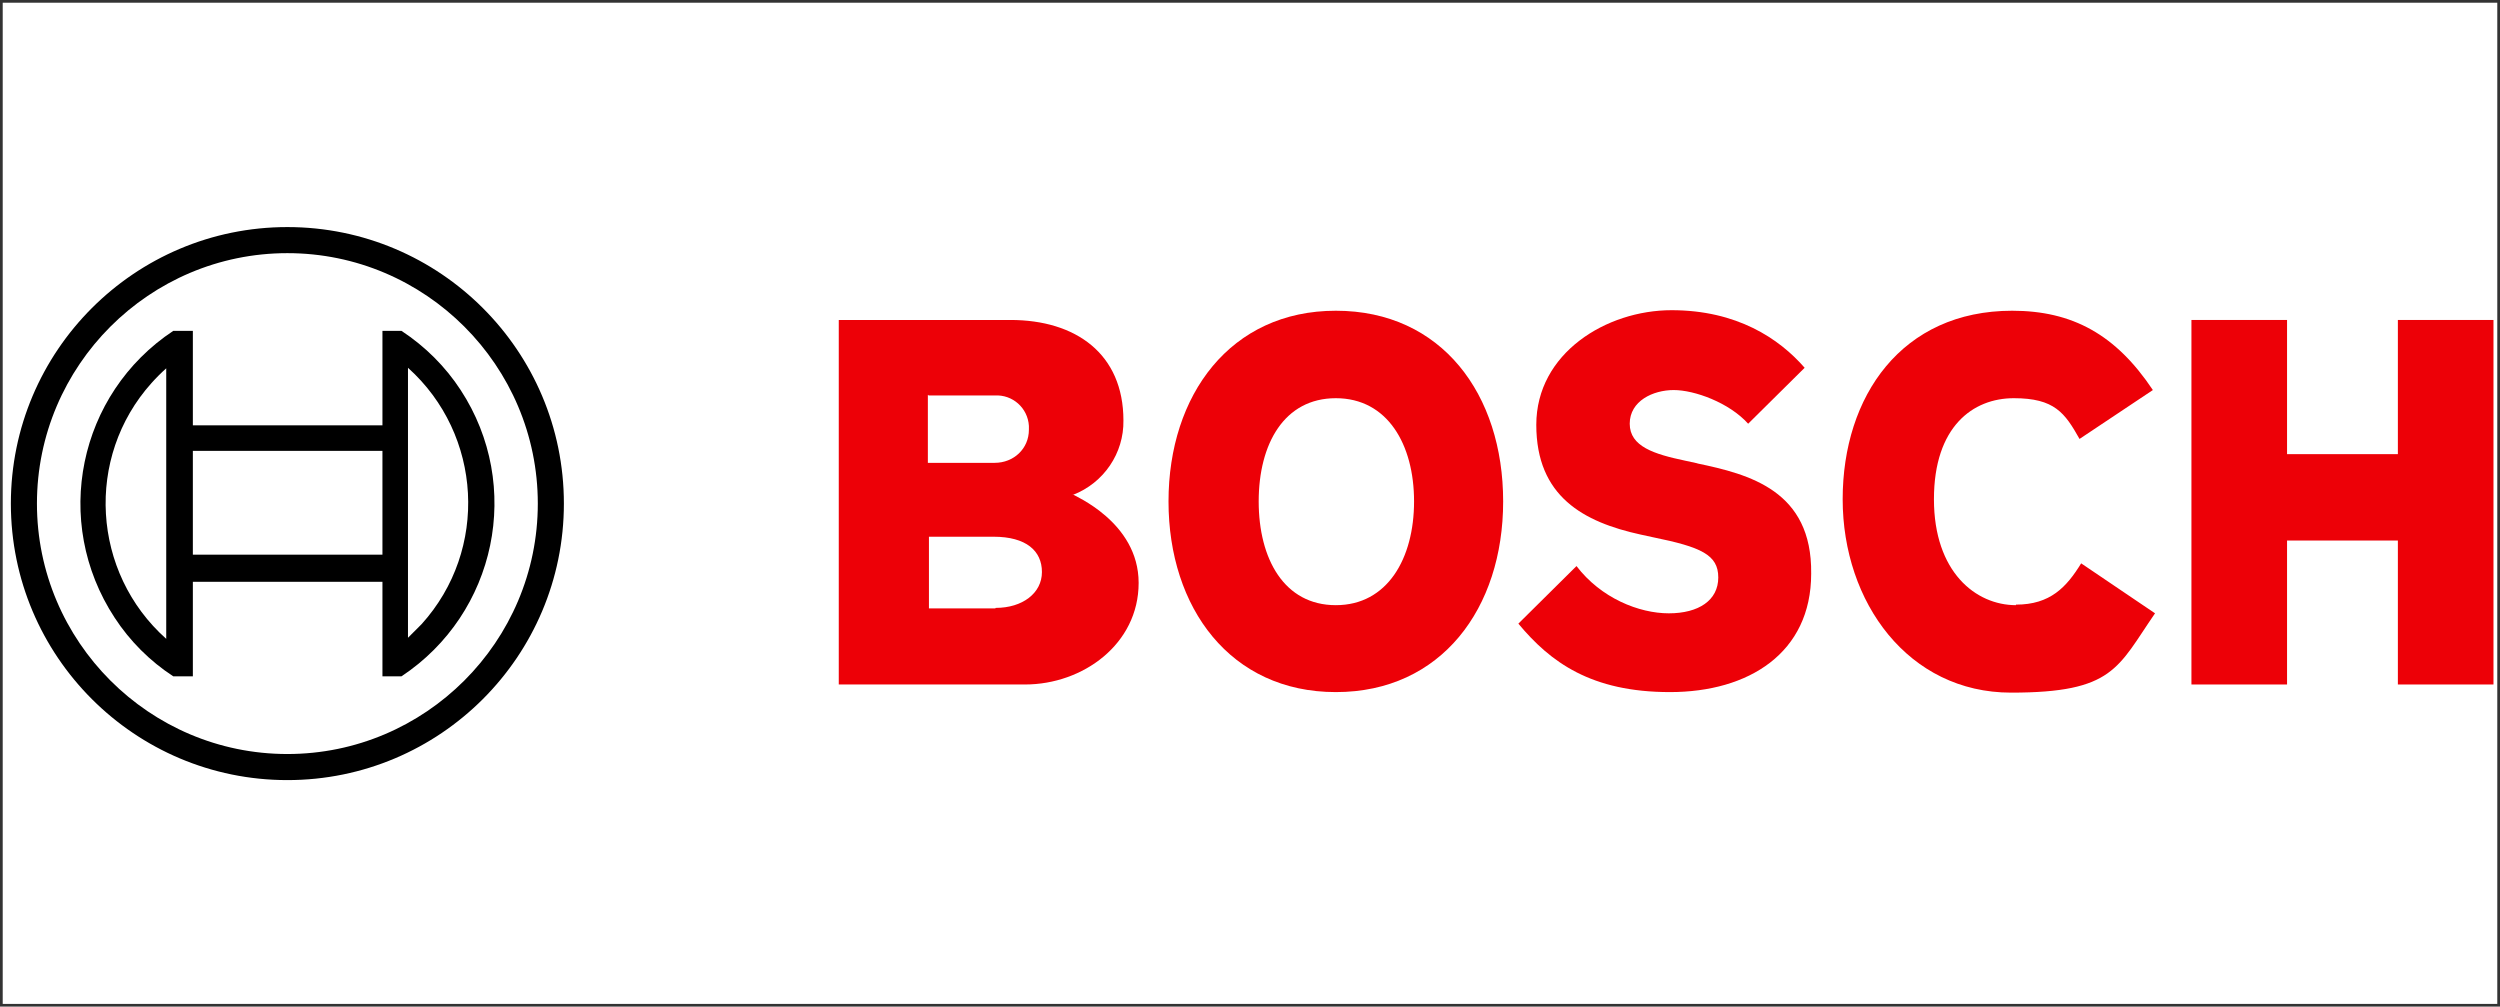
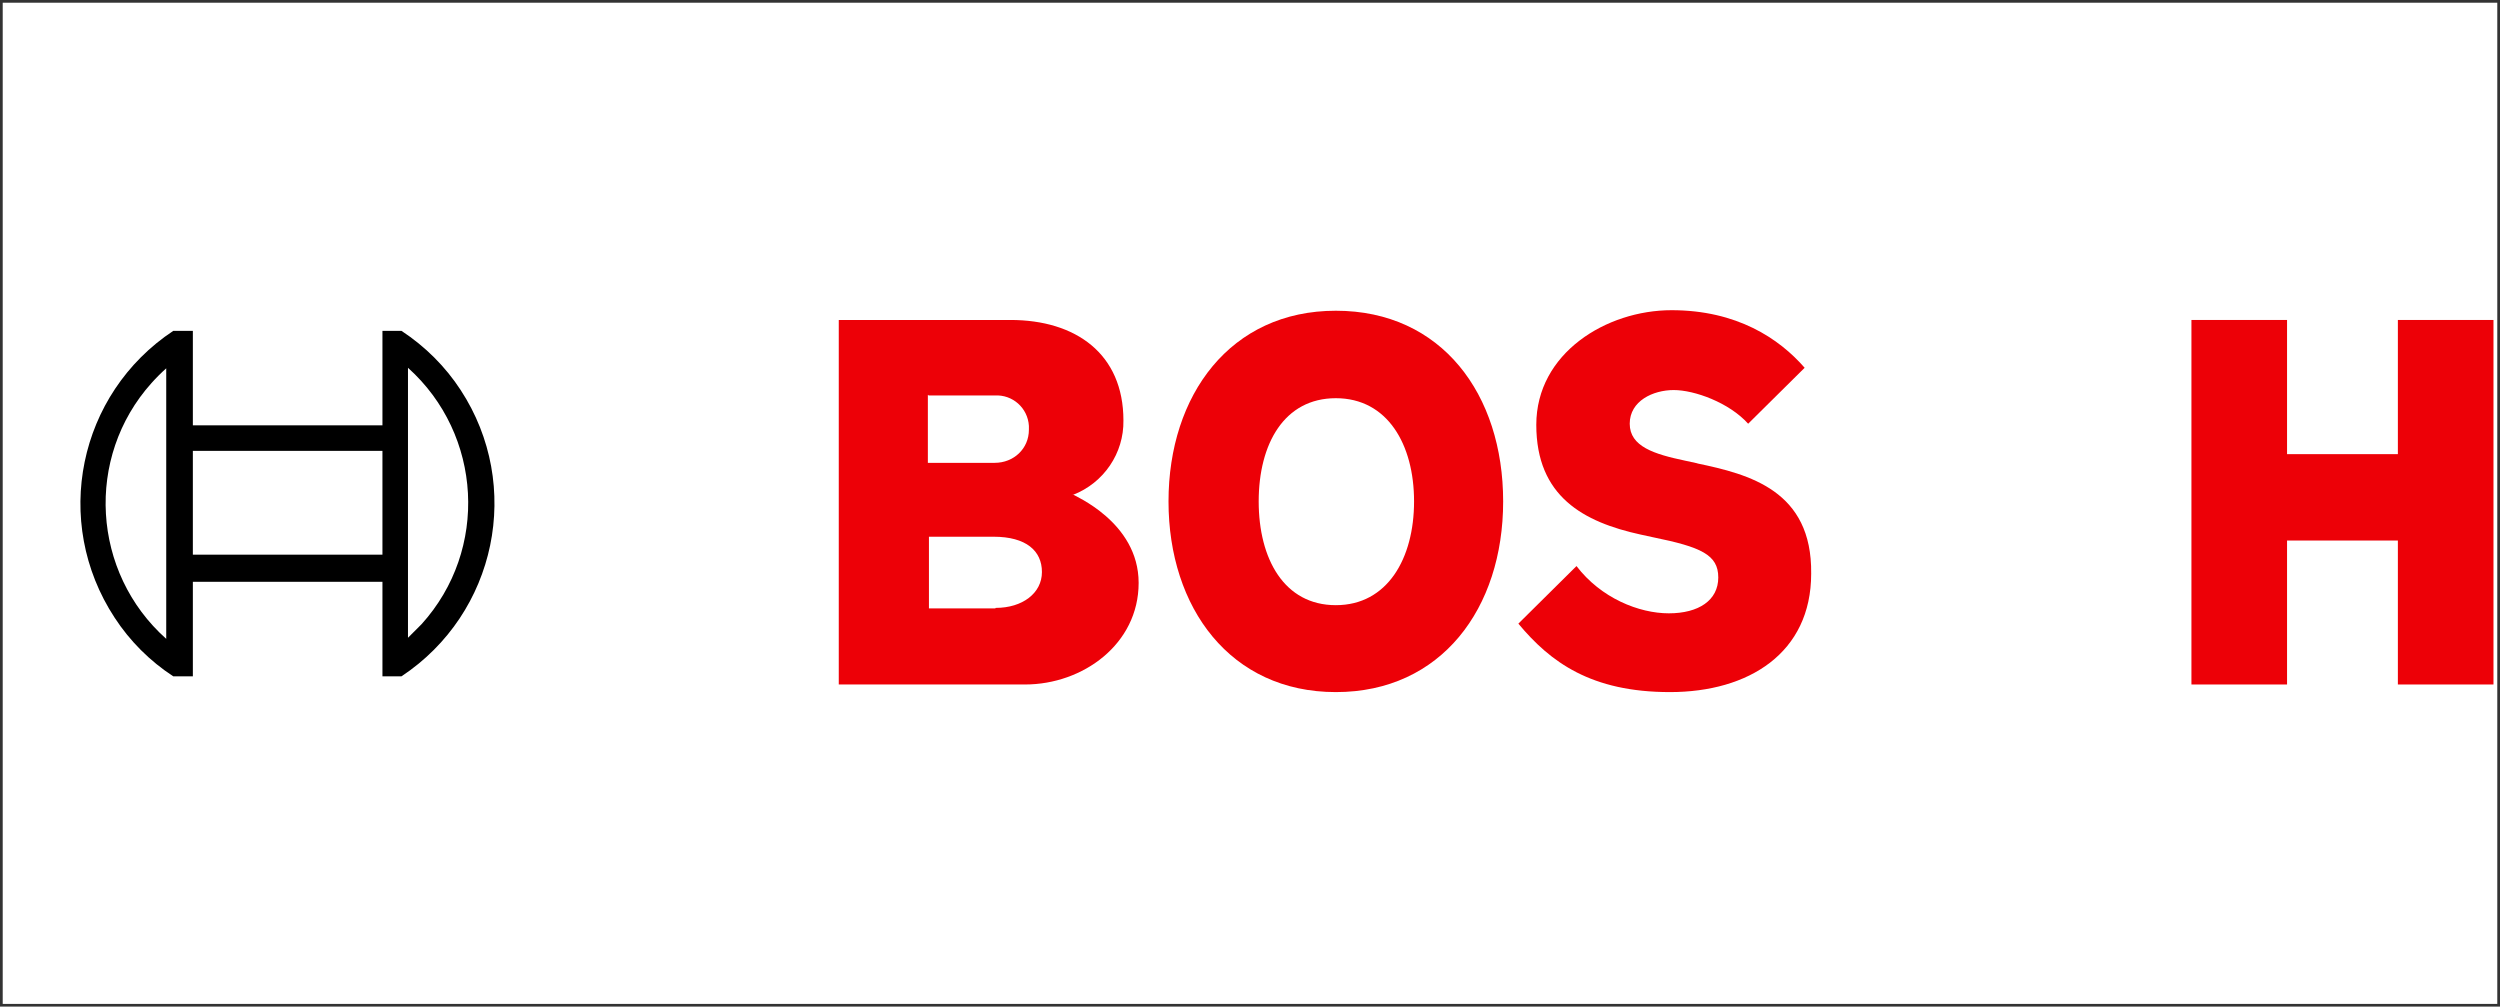
<svg xmlns="http://www.w3.org/2000/svg" id="layer" version="1.1" viewBox="0 0 460.2 185.3">
  <rect x="0" y="0" width="460.2" height="185.3" fill="#333333" stroke="none" />
  <defs>
    <style>
      .cls-1 {
        fill: #000;
      }

      .cls-1, .cls-2, .cls-3 {
        stroke-width: 0px;
      }

      .cls-2 {
        fill: #ed0007;
        fill-rule: evenodd;
      }

      .cls-3 {
        fill: #fff;
      }
    </style>
  </defs>
  <rect class="cls-3" x=".5" y=".5" width="459.2" height="184.3" />
  <g>
    <g id="logotype">
      <path id="logotype-b-47" class="cls-2" d="M197.5,91.1c5.7-2.2,9.4-7.7,9.3-13.7,0-12.3-8.8-18.5-20.8-18.5h-31.6v67.1h34.3c10.6,0,20.9-7.4,20.9-18.7s-12.1-16.1-12.1-16.3h0ZM170.9,72.8h12.2c3.3-.2,6.1,2.3,6.3,5.6h0v.7c0,3.5-2.8,6.1-6.3,6.1h-12.3v-12.5h.1ZM183.2,112h-12.2v-13.2h11.9c6,0,8.9,2.6,8.9,6.5s-3.6,6.6-8.5,6.6h0Z" />
      <path id="logotype-o-47" class="cls-2" d="M245.9,57.2c-19.4,0-30.8,15.5-30.8,35.1s11.4,35.1,30.8,35.1,30.8-15.4,30.8-35.1-11.3-35.1-30.8-35.1ZM245.9,111.4c-9.5,0-14.2-8.5-14.2-19.1s4.7-19,14.2-19,14.4,8.5,14.4,19-4.9,19.1-14.4,19.1h0Z" />
      <path id="logotype-s-47" class="cls-2" d="M312.5,85.3l-2.3-.5c-5.7-1.2-10.2-2.6-10.2-6.8s4.3-6.2,8.1-6.2,10.2,2.3,13.7,6.2l10.4-10.3c-4.7-5.4-12.5-10.6-24.5-10.6s-24.9,7.9-24.9,21.1,8.7,17.9,19.2,20.2l2.3.5c8.8,1.8,12,3.2,12,7.4s-3.6,6.6-9.1,6.6-12.5-2.8-17-8.7l-10.7,10.6c5.9,7.1,13.4,12.6,27.9,12.6s26-7.2,26-21.8c.2-15.3-11.4-18.3-21-20.3h0Z" />
-       <path id="logotype-c-47" class="cls-2" d="M371.1,111.4c-7.4,0-15.1-6.1-15.1-19.5s7.2-18.6,14.7-18.6,9.4,2.7,12.1,7.5l13.5-9c-6.8-10.2-14.8-14.6-25.9-14.6-20.3,0-31.2,15.7-31.2,34.7s12.1,35.6,31,35.6,19.6-4.6,26.5-14.6l-13.6-9.2c-2.7,4.4-5.7,7.6-12,7.6Z" />
      <polygon id="logotype-h-47" class="cls-2" points="441.4 58.9 441.4 83.6 421 83.6 421 58.9 403.4 58.9 403.4 126 421 126 421 99.5 441.4 99.5 441.4 126 459 126 459 58.9 441.4 58.9" />
    </g>
    <g id="symbol">
-       <path class="cls-1" d="M52.9,41.8c-28.1,0-50.9,22.8-50.9,50.9s22.8,50.9,50.9,50.9,50.9-22.8,50.9-50.9-22.8-50.9-50.9-50.9,0,0,0,0ZM52.9,138.8c-25.4,0-46.1-20.7-46.1-46.1s20.7-46.1,46.1-46.1,46.1,20.7,46.1,46.1-20.7,46.1-46.1,46.1Z" />
      <path class="cls-1" d="M73.9,60.9h-3.5v17.4h-34.9v-17.4h-3.6c-17.5,11.6-22.4,35.1-10.8,52.8,2.8,4.3,6.5,8,10.8,10.8h3.6v-17.4h34.9v17.4h3.5c17.5-11.6,22.4-35.1,10.9-52.7-2.8-4.3-6.5-8-10.9-10.9h0ZM30.6,117.6c-13.7-12.2-15-33.4-2.7-47.1h0c.8-.9,1.8-1.9,2.7-2.7v49.8ZM70.4,102.1h-34.9v-19.1h34.9v19.1ZM75.1,117.5v-10.6h0v-28.6h0v-10.6c13.7,12.3,14.9,33.5,2.5,47.2h0l-2.5,2.5h0Z" />
    </g>
  </g>
</svg>